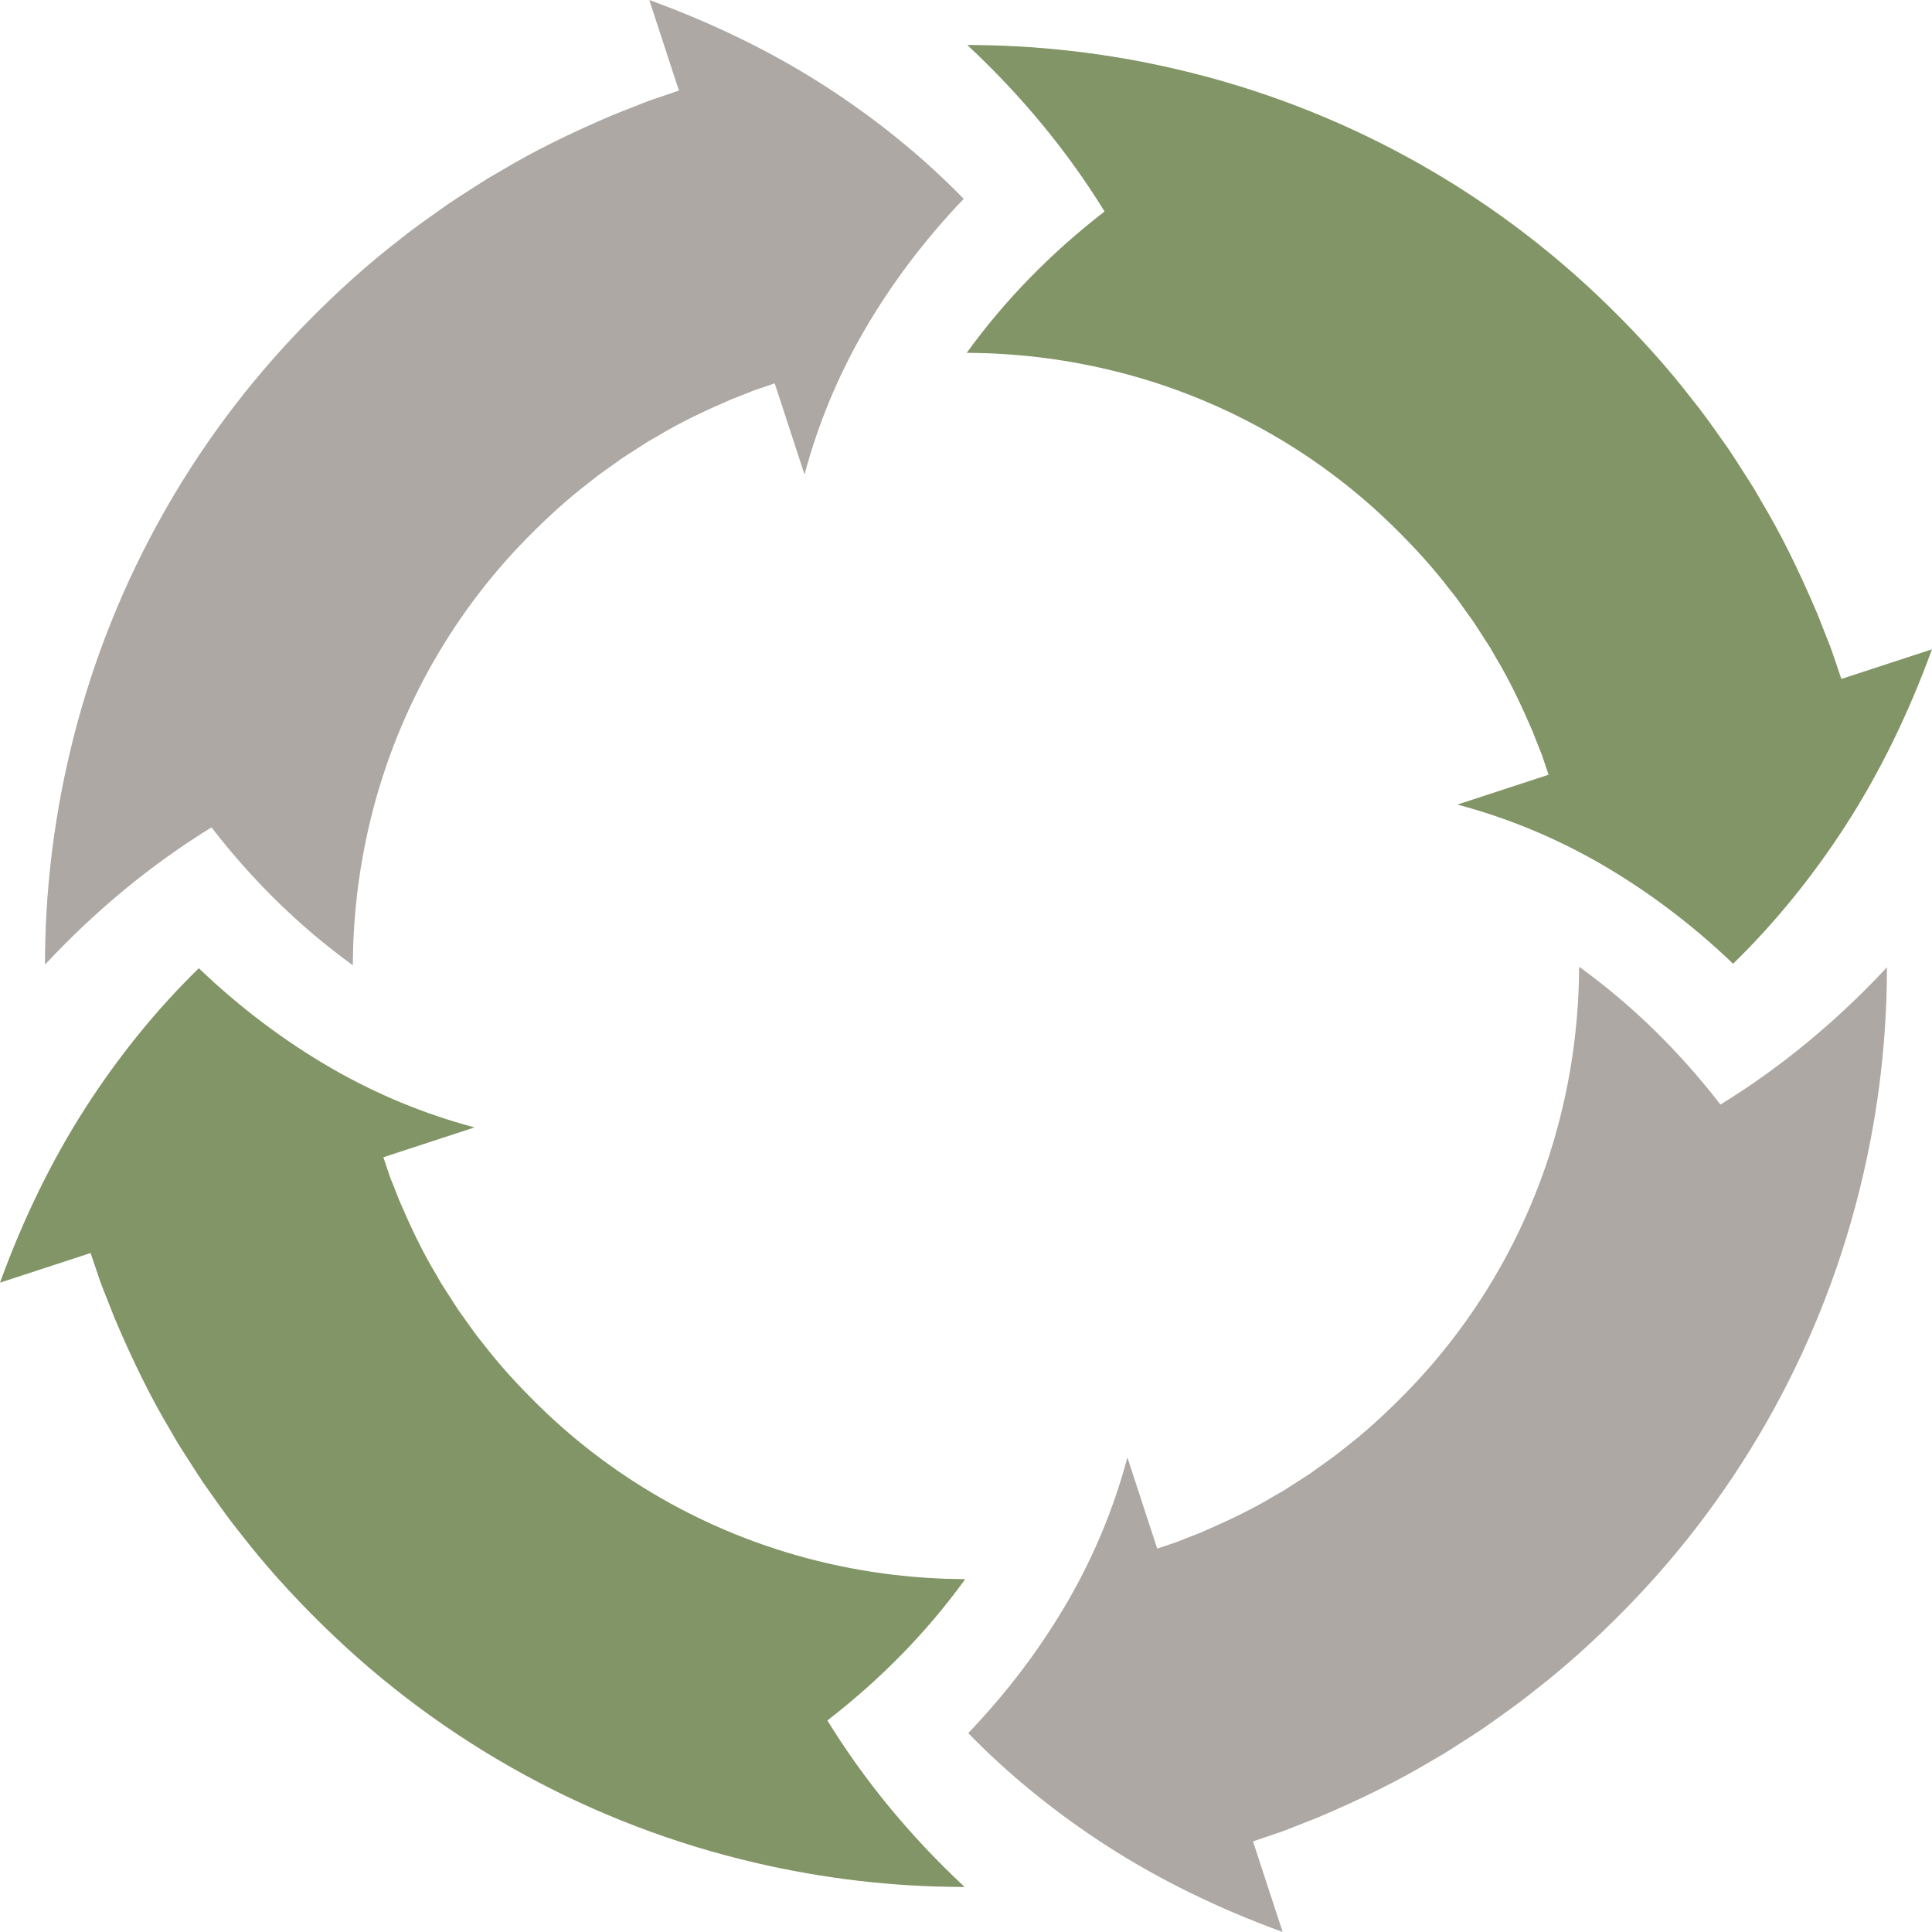
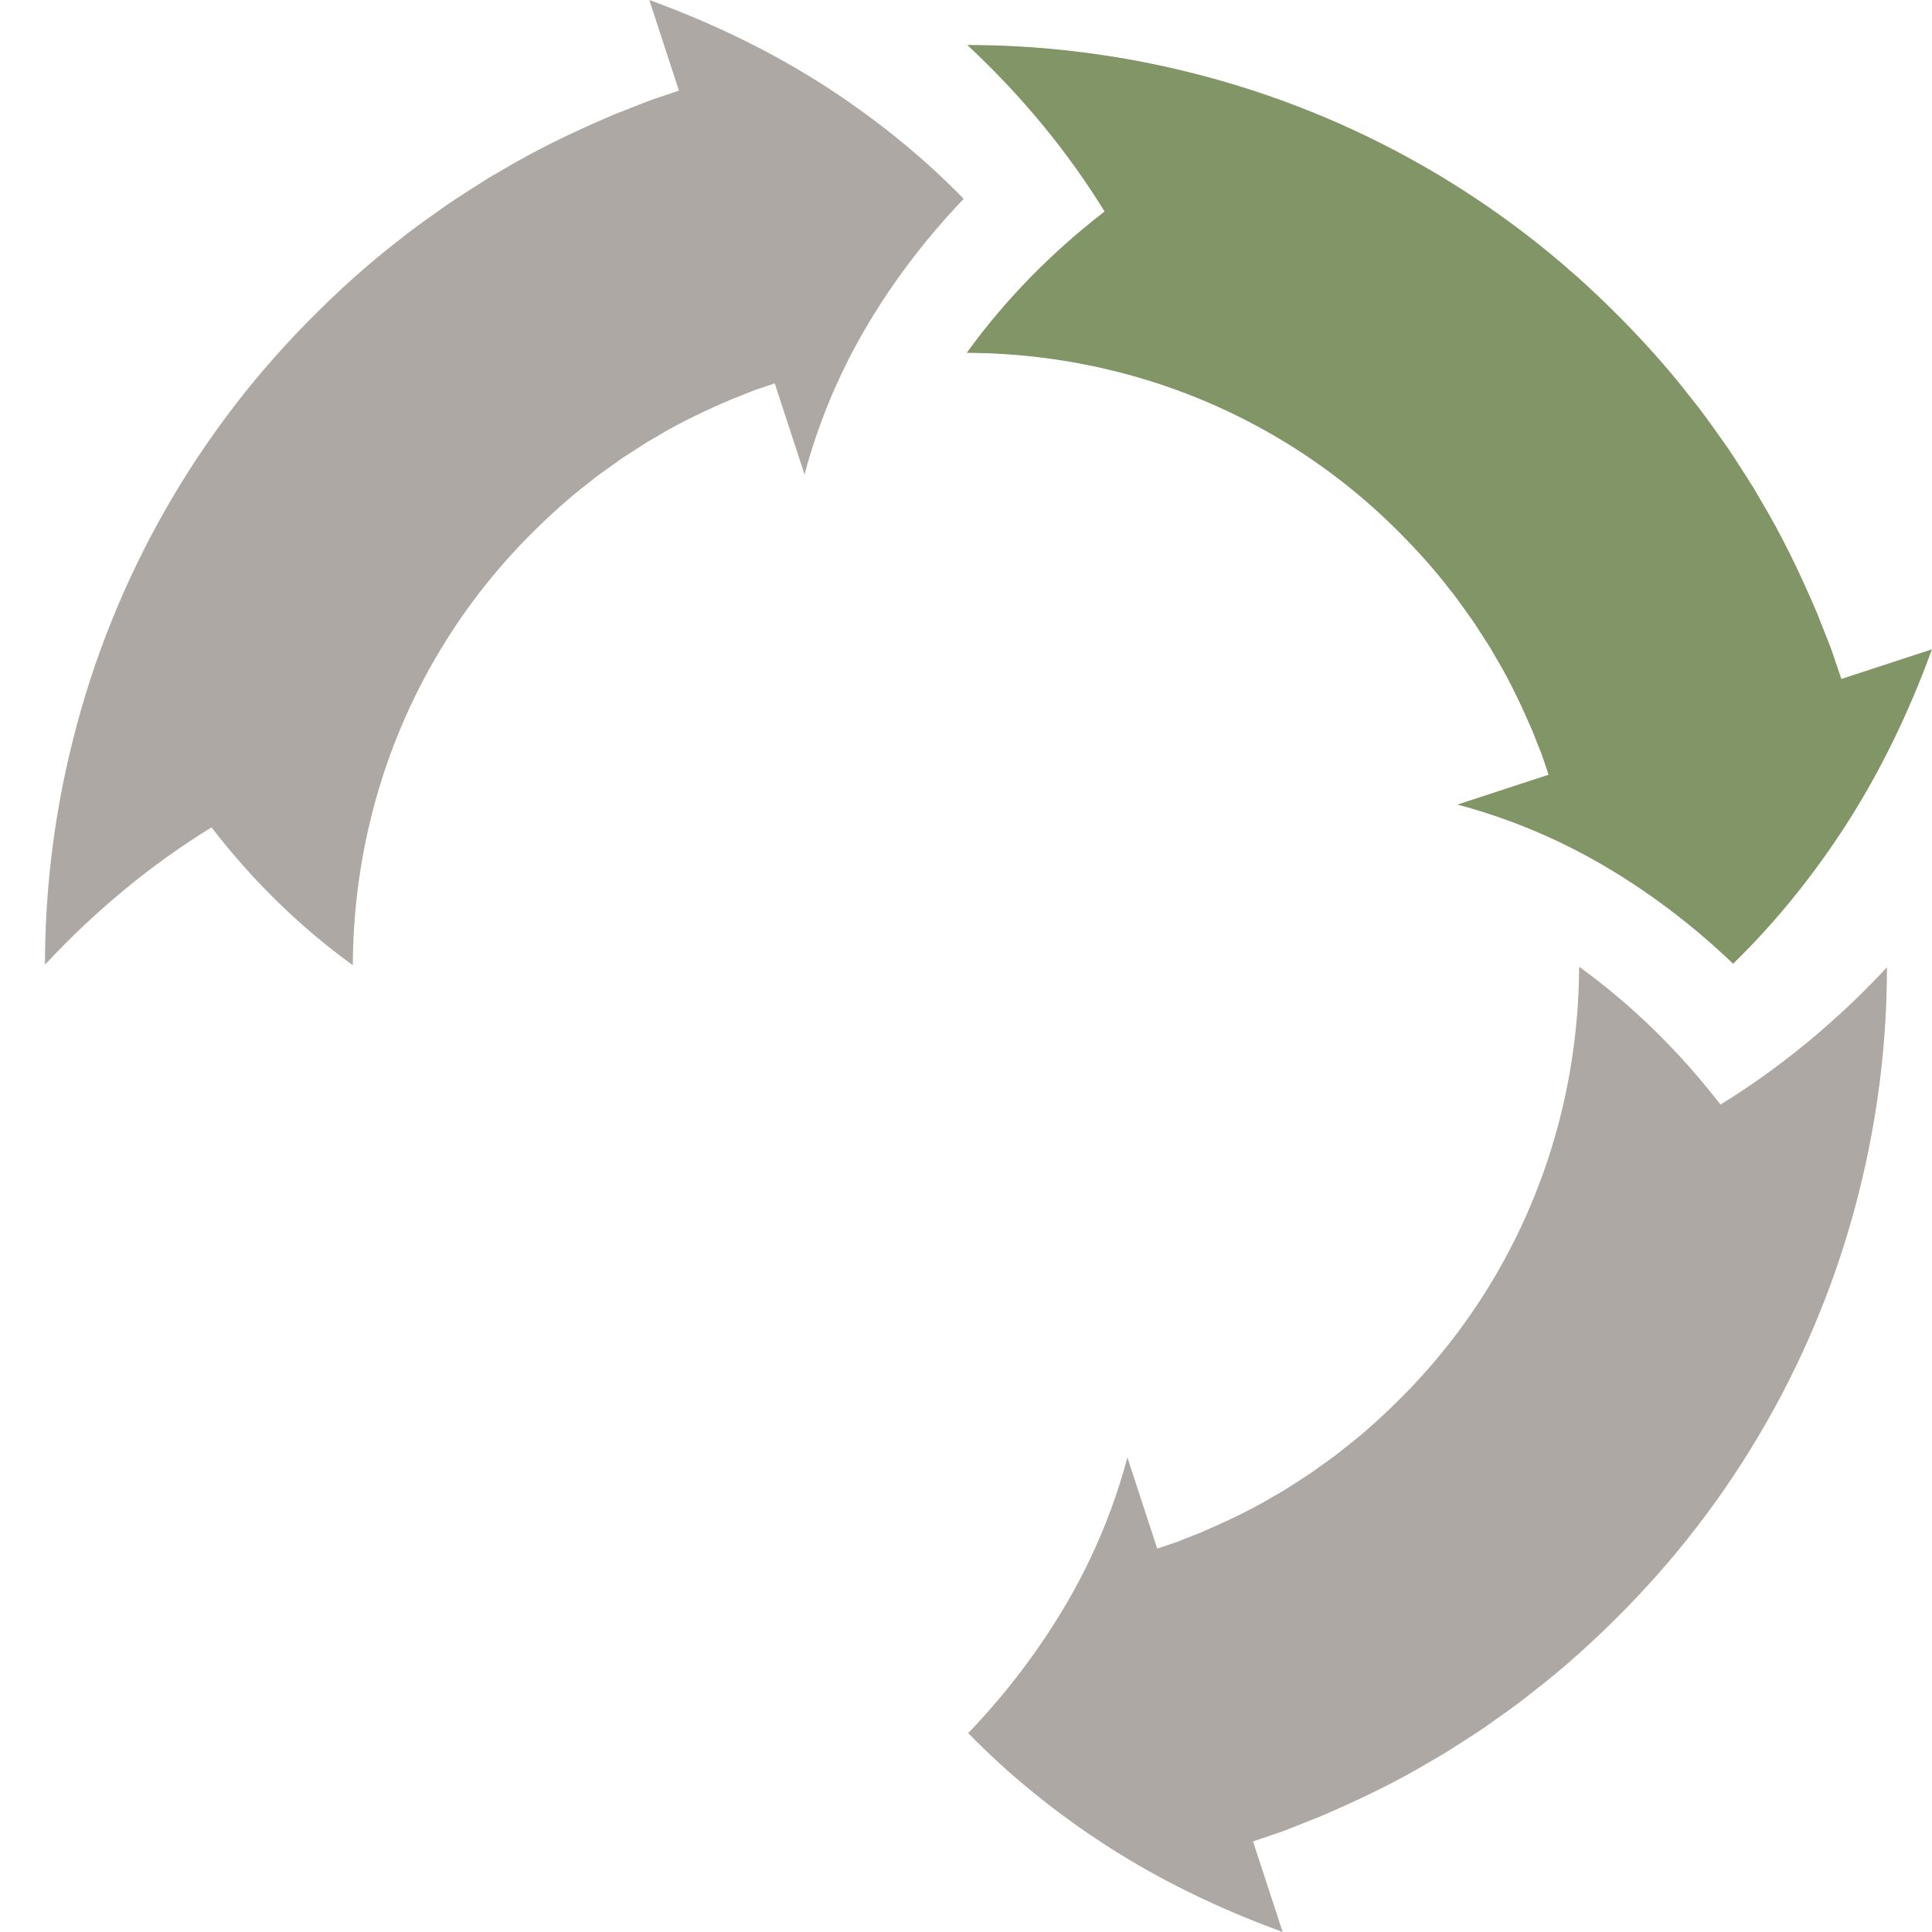
<svg xmlns="http://www.w3.org/2000/svg" fill="#000000" height="423.1" preserveAspectRatio="xMidYMid meet" version="1" viewBox="0.0 0.0 423.1 423.1" width="423.1" zoomAndPan="magnify">
  <defs>
    <clipPath id="a">
      <path d="M 212 211 L 414 211 L 414 423.09 L 212 423.09 Z M 212 211" />
    </clipPath>
    <clipPath id="b">
      <path d="M 211 9 L 423.09 9 L 423.09 212 L 211 212 Z M 211 9" />
    </clipPath>
  </defs>
  <g>
    <g id="change1_1">
      <path d="M 77.105 211.262 C 65.715 203.016 55.355 192.898 46.316 181.191 C 33.242 189.23 21.035 199.281 10.027 211.066 L 9.855 211.254 L 9.855 211 C 9.871 195.699 11.656 180.355 15.16 165.391 C 23.473 129.652 41.422 96.941 67.059 70.797 C 73.977 63.742 80.617 57.793 87.355 52.605 C 90.105 50.363 93.051 48.285 95.902 46.273 C 96.719 45.695 97.535 45.117 98.352 44.535 C 99.691 43.641 101.047 42.773 102.402 41.906 L 104.082 40.828 L 106.961 38.996 L 109.918 37.285 C 116.824 33.152 124.59 29.289 134.355 25.129 L 139.992 22.906 C 140.324 22.781 140.656 22.648 140.984 22.516 C 141.605 22.27 142.25 22.012 142.898 21.805 L 148.684 19.84 L 142.195 0.004 L 142.391 0.074 C 156.305 5.148 169.129 11.43 180.512 18.742 C 191.848 26.043 202.098 34.363 210.98 43.477 L 211.047 43.547 L 210.98 43.617 C 202.465 52.516 195.117 62.262 189.148 72.586 C 183.52 82.336 179.188 92.77 176.277 103.594 L 176.191 103.918 L 169.66 83.953 L 165.848 85.238 C 165.43 85.363 165.023 85.531 164.625 85.695 C 164.391 85.789 164.16 85.887 163.926 85.977 L 160.184 87.449 C 155.211 89.594 149.391 92.234 143.945 95.531 L 141.969 96.66 L 136.238 100.348 C 135.465 100.914 134.676 101.473 133.887 102.027 C 132.227 103.199 130.512 104.414 128.922 105.734 C 124.578 109.051 120.148 113.02 115.375 117.871 C 98.312 135.25 86.371 157.004 80.84 180.777 C 78.52 190.699 77.32 200.93 77.266 211.18 L 77.266 211.375 L 77.105 211.262" fill="#ada8a4" />
    </g>
    <g id="change1_2">
-       <path d="M 176.184 103.566 L 169.727 83.828 L 165.816 85.145 C 165.156 85.344 164.531 85.641 163.891 85.883 L 160.145 87.355 C 154.594 89.754 149.086 92.305 143.895 95.445 L 141.922 96.57 L 140.012 97.805 L 136.184 100.266 C 133.738 102.055 131.191 103.715 128.855 105.656 C 124.031 109.344 119.562 113.477 115.305 117.801 C 98.273 135.148 86.223 157.195 80.742 180.754 C 78.418 190.695 77.219 200.902 77.164 211.18 C 65.945 203.055 55.539 192.984 46.34 181.062 C 33.516 188.938 21.176 198.984 9.953 211 C 9.973 195.711 11.758 180.367 15.258 165.414 C 23.516 129.914 41.684 96.82 67.133 70.867 C 73.492 64.383 80.215 58.23 87.418 52.684 C 90.941 49.812 94.711 47.258 98.41 44.617 C 100.297 43.352 102.227 42.145 104.137 40.91 L 107.016 39.082 L 109.969 37.375 C 117.777 32.699 126.023 28.785 134.395 25.223 L 140.027 23 C 140.996 22.633 141.945 22.215 142.93 21.898 L 148.812 19.902 L 142.355 0.168 C 156.219 5.223 168.969 11.441 180.457 18.824 C 191.945 26.227 202.121 34.531 210.906 43.547 C 202.184 52.664 194.875 62.484 189.062 72.535 C 183.246 82.609 178.977 93.168 176.184 103.566" fill="#ada8a4" />
-     </g>
+       </g>
    <g id="change2_2">
-       <path d="M 210.996 413.234 C 195.695 413.219 180.352 411.434 165.387 407.93 C 129.648 399.613 96.938 381.668 70.793 356.027 C 63.742 349.117 57.793 342.477 52.602 335.734 C 50.363 332.984 48.285 330.043 46.273 327.195 C 45.695 326.375 45.117 325.555 44.531 324.738 C 43.629 323.391 42.758 322.027 41.887 320.66 L 40.824 319.008 L 38.992 316.129 L 37.281 313.172 C 33.148 306.266 29.285 298.5 25.125 288.734 L 22.902 283.102 C 22.773 282.762 22.641 282.426 22.508 282.094 C 22.262 281.477 22.008 280.836 21.801 280.191 L 19.836 274.406 L 0 280.895 L 0.07 280.703 C 5.145 266.789 11.422 253.961 18.738 242.578 C 26.035 231.246 34.359 220.996 43.473 212.109 L 43.543 212.043 L 43.613 212.109 C 52.512 220.625 62.258 227.973 72.582 233.941 C 82.332 239.57 92.762 243.902 103.59 246.812 L 103.914 246.898 L 83.949 253.43 L 85.234 257.242 C 85.359 257.664 85.527 258.066 85.691 258.469 C 85.789 258.699 85.883 258.934 85.973 259.164 L 87.445 262.906 C 89.594 267.887 92.234 273.711 95.527 279.145 L 96.656 281.121 L 100.344 286.852 C 100.914 287.629 101.473 288.418 102.027 289.207 C 103.199 290.867 104.41 292.582 105.73 294.172 C 109.047 298.508 113.016 302.938 117.867 307.715 C 135.246 324.777 156.996 336.719 180.773 342.25 C 190.695 344.57 200.926 345.773 211.18 345.824 L 211.371 345.824 L 211.258 345.984 C 203.008 357.379 192.891 367.734 181.188 376.773 C 189.227 389.844 199.277 402.055 211.062 413.062 L 211.25 413.234 L 210.996 413.234" fill="#829566" />
-     </g>
+       </g>
    <g id="change2_3">
-       <path d="M 103.562 246.906 L 83.824 253.367 L 85.141 257.273 C 85.34 257.934 85.637 258.559 85.879 259.199 L 87.352 262.945 C 89.746 268.496 92.297 274.008 95.441 279.195 L 96.566 281.172 L 97.801 283.082 L 100.262 286.906 C 102.055 289.355 103.711 291.898 105.652 294.234 C 109.34 299.059 113.473 303.527 117.797 307.785 C 135.145 324.816 157.191 336.867 180.754 342.348 C 190.691 344.672 200.898 345.871 211.176 345.926 C 203.051 357.145 192.98 367.551 181.059 376.75 C 188.934 389.574 198.98 401.914 210.996 413.137 C 195.703 413.117 180.363 411.332 165.41 407.832 C 129.91 399.574 96.816 381.406 70.859 355.957 C 64.379 349.598 58.227 342.879 52.68 335.672 C 49.809 332.148 47.254 328.379 44.613 324.68 C 43.348 322.793 42.141 320.863 40.906 318.953 L 39.078 316.074 L 37.367 313.121 C 32.695 305.312 28.781 297.066 25.219 288.695 L 22.996 283.062 C 22.629 282.094 22.211 281.145 21.895 280.16 L 19.898 274.277 L 0.164 280.734 C 5.219 266.871 11.438 254.121 18.824 242.633 C 26.223 231.145 34.527 220.973 43.543 212.184 C 52.66 220.906 62.48 228.215 72.531 234.027 C 82.605 239.848 93.164 244.113 103.562 246.906" fill="#829566" />
-     </g>
+       </g>
    <g clip-path="url(#a)" id="change1_4">
      <path d="M 280.699 423.02 C 266.777 417.945 253.953 411.664 242.574 404.352 C 231.242 397.051 220.992 388.73 212.105 379.613 L 212.039 379.547 L 212.105 379.477 C 220.625 370.574 227.969 360.828 233.938 350.508 C 239.566 340.758 243.898 330.328 246.809 319.5 L 246.895 319.176 L 253.426 339.141 L 257.238 337.855 C 257.656 337.73 258.059 337.566 258.461 337.398 C 258.695 337.305 258.926 337.207 259.16 337.117 L 262.902 335.648 C 267.879 333.496 273.703 330.855 279.141 327.562 L 281.117 326.438 L 286.848 322.746 C 287.625 322.176 288.414 321.617 289.207 321.059 C 290.863 319.891 292.578 318.68 294.168 317.359 C 298.504 314.047 302.934 310.074 307.711 305.223 C 324.773 287.844 336.719 266.09 342.246 242.316 C 344.566 232.395 345.77 222.164 345.82 211.914 L 345.82 211.719 L 345.98 211.832 C 357.371 220.078 367.73 230.195 376.773 241.898 C 389.844 233.863 402.051 223.812 413.059 212.027 L 413.23 211.84 L 413.23 212.094 C 413.215 227.391 411.43 242.734 407.926 257.703 C 399.613 293.441 381.664 326.152 356.027 352.301 C 349.109 359.352 342.469 365.301 335.73 370.488 C 332.98 372.73 330.031 374.812 327.18 376.824 C 326.363 377.402 325.547 377.977 324.734 378.559 C 323.398 379.453 322.047 380.316 320.695 381.184 L 319.004 382.266 L 316.125 384.098 L 313.168 385.809 C 306.262 389.941 298.496 393.805 288.73 397.965 L 283.098 400.188 C 282.762 400.312 282.434 400.445 282.102 400.574 C 281.48 400.824 280.836 401.082 280.188 401.289 L 274.402 403.254 L 280.891 423.09 L 280.699 423.02" fill="#ada8a4" />
    </g>
    <g id="change1_3">
-       <path d="M 246.902 319.527 L 253.363 339.27 L 257.27 337.949 C 257.93 337.754 258.555 337.453 259.195 337.215 L 262.941 335.738 C 268.492 333.344 274.004 330.793 279.191 327.648 L 281.164 326.523 L 283.078 325.289 L 286.902 322.828 C 289.352 321.035 291.895 319.379 294.23 317.438 C 299.055 313.75 303.523 309.617 307.781 305.293 C 324.816 287.945 336.863 265.898 342.344 242.34 C 344.668 232.398 345.867 222.191 345.922 211.914 C 357.145 220.039 367.547 230.109 376.746 242.031 C 389.57 234.156 401.91 224.109 413.133 212.094 C 413.113 227.387 411.328 242.727 407.828 257.68 C 399.57 293.18 381.402 326.273 355.953 352.23 C 349.594 358.715 342.875 364.863 335.672 370.41 C 332.145 373.281 328.375 375.836 324.676 378.477 C 322.789 379.742 320.859 380.949 318.949 382.184 L 316.07 384.012 L 313.117 385.723 C 305.309 390.395 297.062 394.309 288.691 397.871 L 283.059 400.094 C 282.09 400.461 281.141 400.879 280.156 401.195 L 274.277 403.191 L 280.73 422.926 C 266.867 417.871 254.117 411.652 242.629 404.27 C 231.141 396.867 220.969 388.562 212.18 379.547 C 220.902 370.43 228.211 360.609 234.023 350.559 C 239.844 340.484 244.109 329.926 246.902 319.527" fill="#ada8a4" />
+       <path d="M 246.902 319.527 L 253.363 339.27 L 257.27 337.949 C 257.93 337.754 258.555 337.453 259.195 337.215 L 262.941 335.738 C 268.492 333.344 274.004 330.793 279.191 327.648 L 281.164 326.523 L 283.078 325.289 L 286.902 322.828 C 289.352 321.035 291.895 319.379 294.23 317.438 C 299.055 313.75 303.523 309.617 307.781 305.293 C 324.816 287.945 336.863 265.898 342.344 242.34 C 344.668 232.398 345.867 222.191 345.922 211.914 C 357.145 220.039 367.547 230.109 376.746 242.031 C 389.57 234.156 401.91 224.109 413.133 212.094 C 413.113 227.387 411.328 242.727 407.828 257.68 C 349.594 358.715 342.875 364.863 335.672 370.41 C 332.145 373.281 328.375 375.836 324.676 378.477 C 322.789 379.742 320.859 380.949 318.949 382.184 L 316.07 384.012 L 313.117 385.723 C 305.309 390.395 297.062 394.309 288.691 397.871 L 283.059 400.094 C 282.09 400.461 281.141 400.879 280.156 401.195 L 274.277 403.191 L 280.73 422.926 C 266.867 417.871 254.117 411.652 242.629 404.27 C 231.141 396.867 220.969 388.562 212.18 379.547 C 220.902 370.43 228.211 360.609 234.023 350.559 C 239.844 340.484 244.109 329.926 246.902 319.527" fill="#ada8a4" />
    </g>
    <g clip-path="url(#b)" id="change2_1">
      <path d="M 379.473 210.984 C 370.574 202.469 360.828 195.125 350.504 189.152 C 340.758 183.523 330.324 179.191 319.496 176.285 L 319.172 176.195 L 339.137 169.664 L 337.852 165.852 C 337.727 165.43 337.559 165.023 337.395 164.621 C 337.297 164.391 337.203 164.16 337.113 163.93 L 335.645 160.188 C 333.492 155.211 330.852 149.387 327.559 143.949 L 326.434 141.973 L 322.742 136.242 C 322.172 135.465 321.609 134.672 321.051 133.875 C 319.883 132.223 318.676 130.508 317.355 128.926 C 314.039 124.586 310.07 120.156 305.219 115.379 C 287.844 98.316 266.09 86.375 242.312 80.844 C 232.391 78.523 222.16 77.32 211.91 77.27 L 211.715 77.27 L 211.828 77.109 C 220.078 65.719 230.191 55.359 241.898 46.316 C 233.859 33.246 223.809 21.039 212.02 10.031 L 211.836 9.859 L 212.09 9.859 C 227.391 9.879 242.734 11.66 257.699 15.164 C 293.438 23.48 326.148 41.426 352.297 67.062 C 359.344 73.977 365.293 80.617 370.484 87.359 C 372.727 90.105 374.805 93.051 376.812 95.898 C 377.391 96.719 377.973 97.539 378.555 98.355 C 379.453 99.695 380.32 101.051 381.188 102.41 L 382.262 104.086 L 384.094 106.965 L 385.805 109.922 C 389.938 116.824 393.801 124.594 397.961 134.359 L 400.184 139.996 C 400.312 140.332 400.445 140.668 400.578 141 C 400.824 141.617 401.078 142.258 401.285 142.902 L 403.25 148.688 L 423.086 142.199 L 423.016 142.391 C 417.945 156.305 411.664 169.133 404.348 180.516 C 397.051 191.848 388.727 202.098 379.609 210.984 L 379.543 211.051 L 379.473 210.984" fill="#829566" />
    </g>
    <g id="change2_4">
      <path d="M 319.523 176.188 L 339.266 169.727 L 337.945 165.82 C 337.75 165.16 337.449 164.535 337.211 163.895 L 335.734 160.148 C 333.34 154.598 330.789 149.086 327.645 143.898 L 326.52 141.926 L 325.285 140.012 L 322.824 136.188 C 321.031 133.742 319.375 131.195 317.434 128.859 C 313.746 124.035 309.613 119.566 305.289 115.309 C 287.941 98.277 265.895 86.227 242.336 80.746 C 232.395 78.426 222.188 77.223 211.91 77.168 C 220.035 65.949 230.105 55.543 242.027 46.344 C 234.152 33.52 224.105 21.18 212.09 9.957 C 227.383 9.977 242.723 11.762 257.676 15.262 C 293.18 23.52 326.273 41.688 352.227 67.137 C 358.711 73.496 364.859 80.219 370.406 87.422 C 373.277 90.945 375.832 94.715 378.473 98.414 C 379.738 100.301 380.945 102.23 382.18 104.141 L 384.008 107.02 L 385.719 109.973 C 390.395 117.781 394.305 126.027 397.867 134.398 L 400.094 140.031 C 400.457 141 400.875 141.949 401.191 142.934 L 403.188 148.816 L 422.922 142.359 C 417.867 156.223 411.648 168.973 404.266 180.461 C 396.863 191.949 388.559 202.121 379.543 210.91 C 370.426 202.188 360.605 194.879 350.555 189.066 C 340.48 183.246 329.926 178.98 319.523 176.188" fill="#829566" />
    </g>
  </g>
</svg>